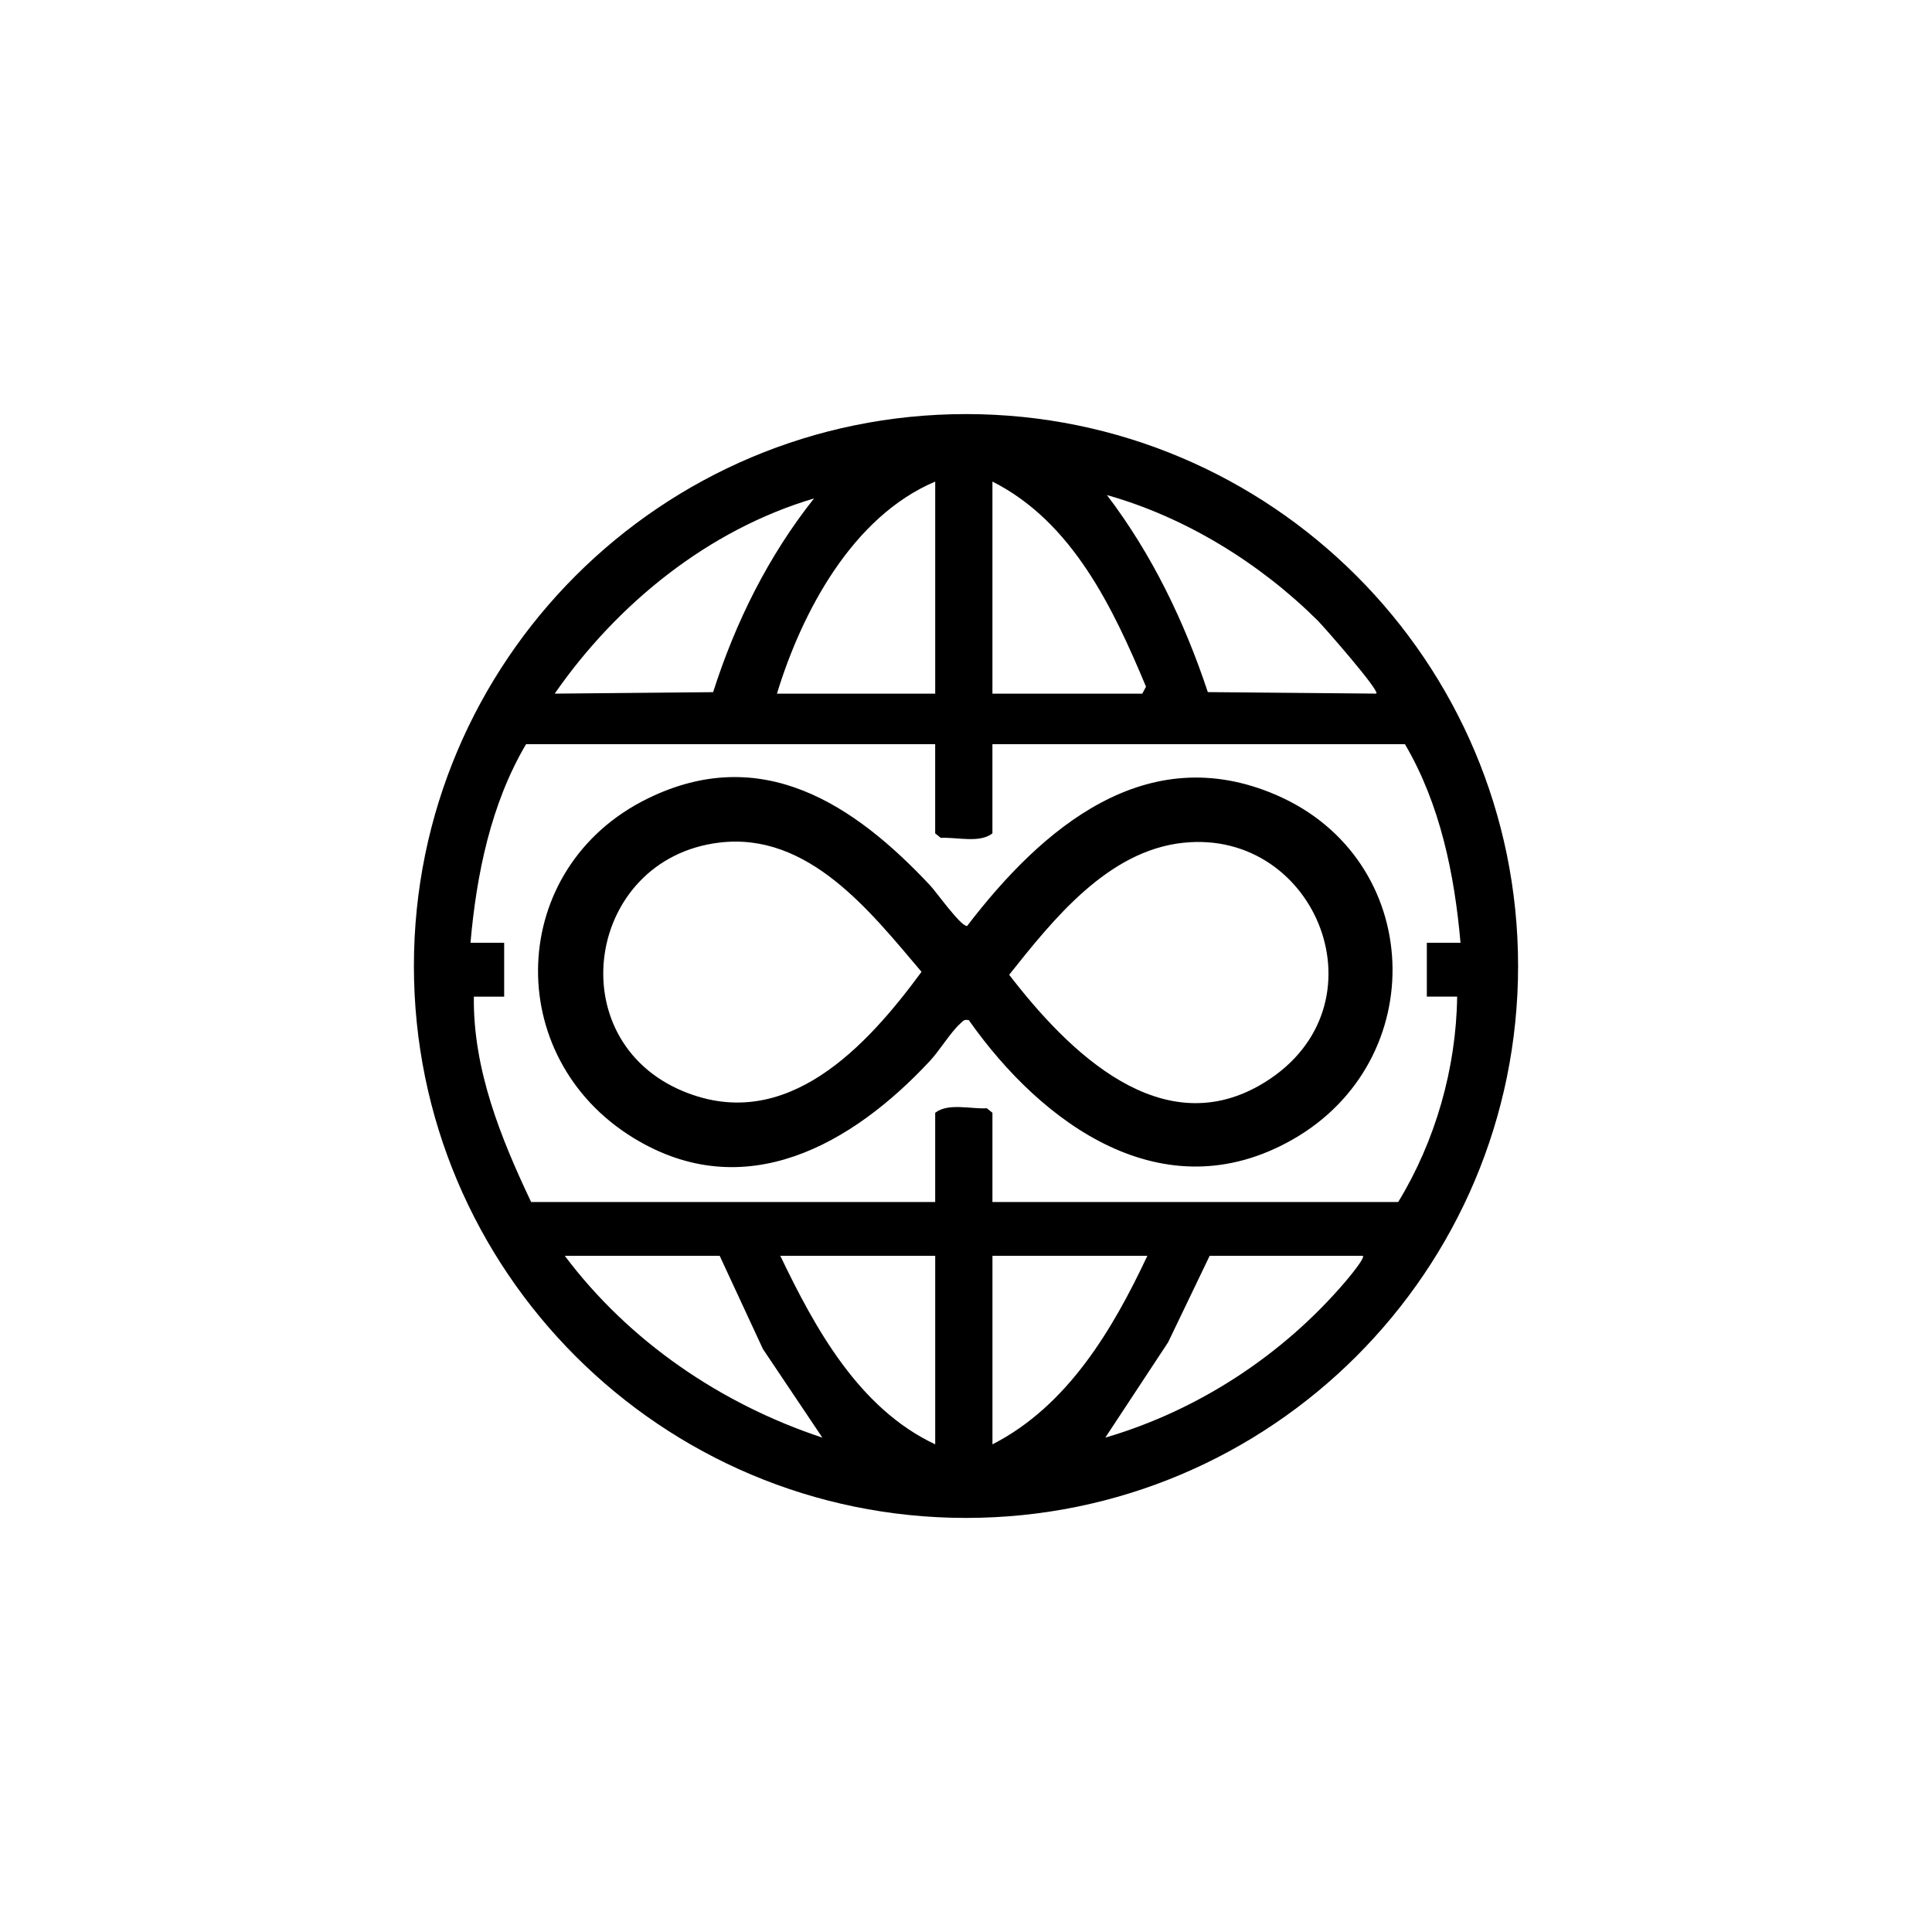
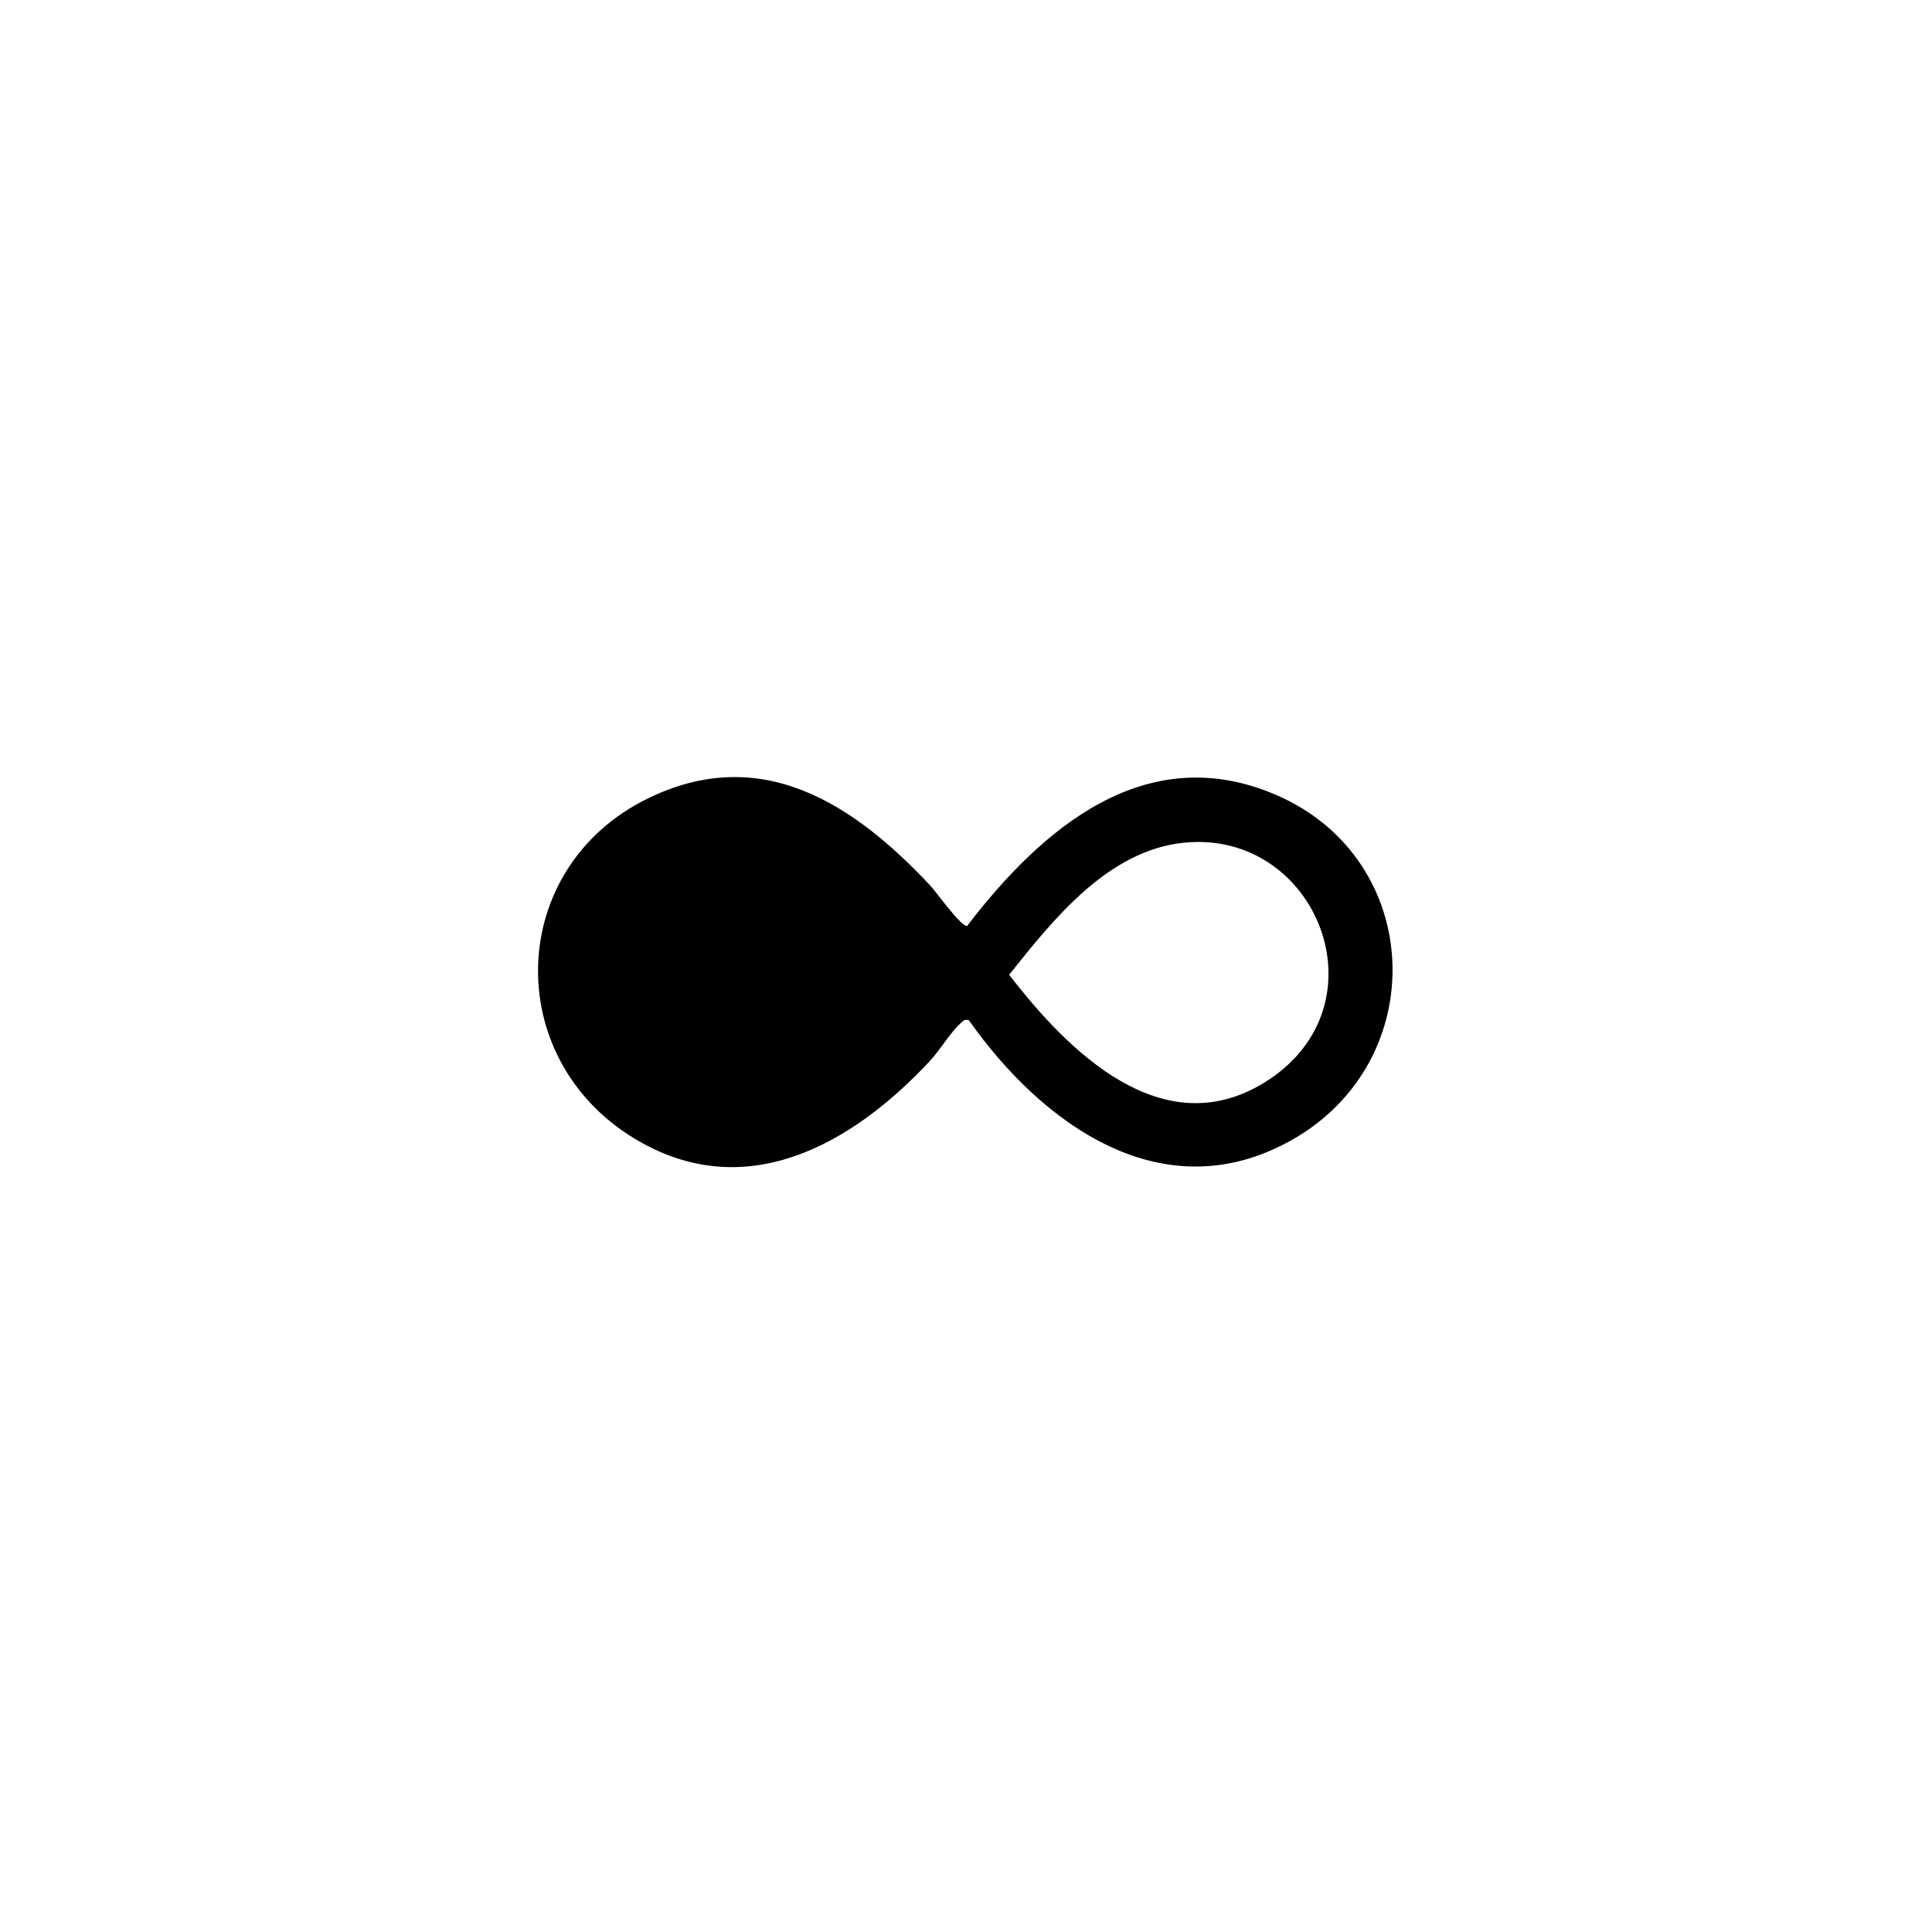
<svg xmlns="http://www.w3.org/2000/svg" id="Layer_1" version="1.1" viewBox="0 0 1024 1024">
-   <path d="M804.62,512c0,161.56-131.01,292.53-292.62,292.53s-292.62-130.97-292.62-292.53,131.01-292.53,292.62-292.53,292.62,130.97,292.62,292.53ZM495.68,255.25c-43.8,18.52-70.64,69-83.88,112.4h83.88v-112.4ZM526.02,367.65h79.42l1.97-3.7c-17.48-41.76-39.01-87.32-81.4-108.71v112.4h.01ZM698.52,329.02c-30.6-30.46-70.18-54.91-111.82-66.62,23.89,31.37,41.07,67.1,53.47,104.43l89.31.8c2.01-1.49-28.09-35.75-30.97-38.61h0ZM431.43,264.19c-56.06,16.61-104.39,55.87-137.43,103.45l83.97-.78c11.91-37.24,29.2-72.03,53.46-102.67ZM495.68,394.42h-216.85c-18.65,31.56-26.28,69.02-29.46,105.27h17.85v28.55h-16.07c-.47,38.54,14.19,74.75,30.35,108.84h214.17v-47.28c6.79-5.36,18.84-1.91,27.38-2.39l2.96,2.39v47.28h215.07c19.7-32.25,30.77-70.96,31.24-108.85h-16.07v-28.54h17.85c-3.18-36.4-10.82-73.58-29.46-105.27h-218.64v47.28c-6.79,5.36-18.84,1.91-27.38,2.39l-2.96-2.39v-47.28h.02ZM381.45,665.61h-82.1c34.01,45.31,82.72,78.54,136.52,96.36l-31.52-46.99-22.9-49.37ZM495.68,665.61h-82.1c18.52,38.62,41.71,80.95,82.1,99.92v-99.92ZM608.12,665.61h-82.1v99.92c39.78-20.32,63.7-60.77,82.1-99.92ZM722.35,665.61h-81.21l-22,45.8-33.31,50.56c49.34-14.42,94.42-44.02,127.55-83.03,1.34-1.58,10.28-12.22,8.97-13.33h0Z" />
-   <path d="M513.49,540.73c-2.49-.58-2.93.36-4.48,1.73-4.86,4.28-11.15,14.49-15.99,19.7-41.18,44.31-98.17,77.06-157.13,41.06-70.39-42.98-67.16-143.49,7.44-180,60.35-29.54,109.36,3.05,149.7,46.11,3.18,3.39,16.56,22.19,19.59,21.43,39.48-51.62,94.79-99.33,163.97-69.33,78.58,34.09,82.37,140.68,8.32,182.66-68.3,38.72-132.55-8.16-171.4-63.36h-.02ZM381.02,446.62c-70.21,8.69-84.98,104.62-18.62,131.89,54.52,22.4,97.01-23.93,126.03-63.42-27.12-31.9-59.94-74.34-107.41-68.47h0ZM627.35,446.66c-40.21,4.18-69.11,40.67-92.47,69.98,31.02,40.32,81.16,90.75,135.56,56.95,65.13-40.48,27.66-134.27-43.09-126.92h0Z" />
+   <path d="M513.49,540.73c-2.49-.58-2.93.36-4.48,1.73-4.86,4.28-11.15,14.49-15.99,19.7-41.18,44.31-98.17,77.06-157.13,41.06-70.39-42.98-67.16-143.49,7.44-180,60.35-29.54,109.36,3.05,149.7,46.11,3.18,3.39,16.56,22.19,19.59,21.43,39.48-51.62,94.79-99.33,163.97-69.33,78.58,34.09,82.37,140.68,8.32,182.66-68.3,38.72-132.55-8.16-171.4-63.36h-.02ZM381.02,446.62h0ZM627.35,446.66c-40.21,4.18-69.11,40.67-92.47,69.98,31.02,40.32,81.16,90.75,135.56,56.95,65.13-40.48,27.66-134.27-43.09-126.92h0Z" />
</svg>